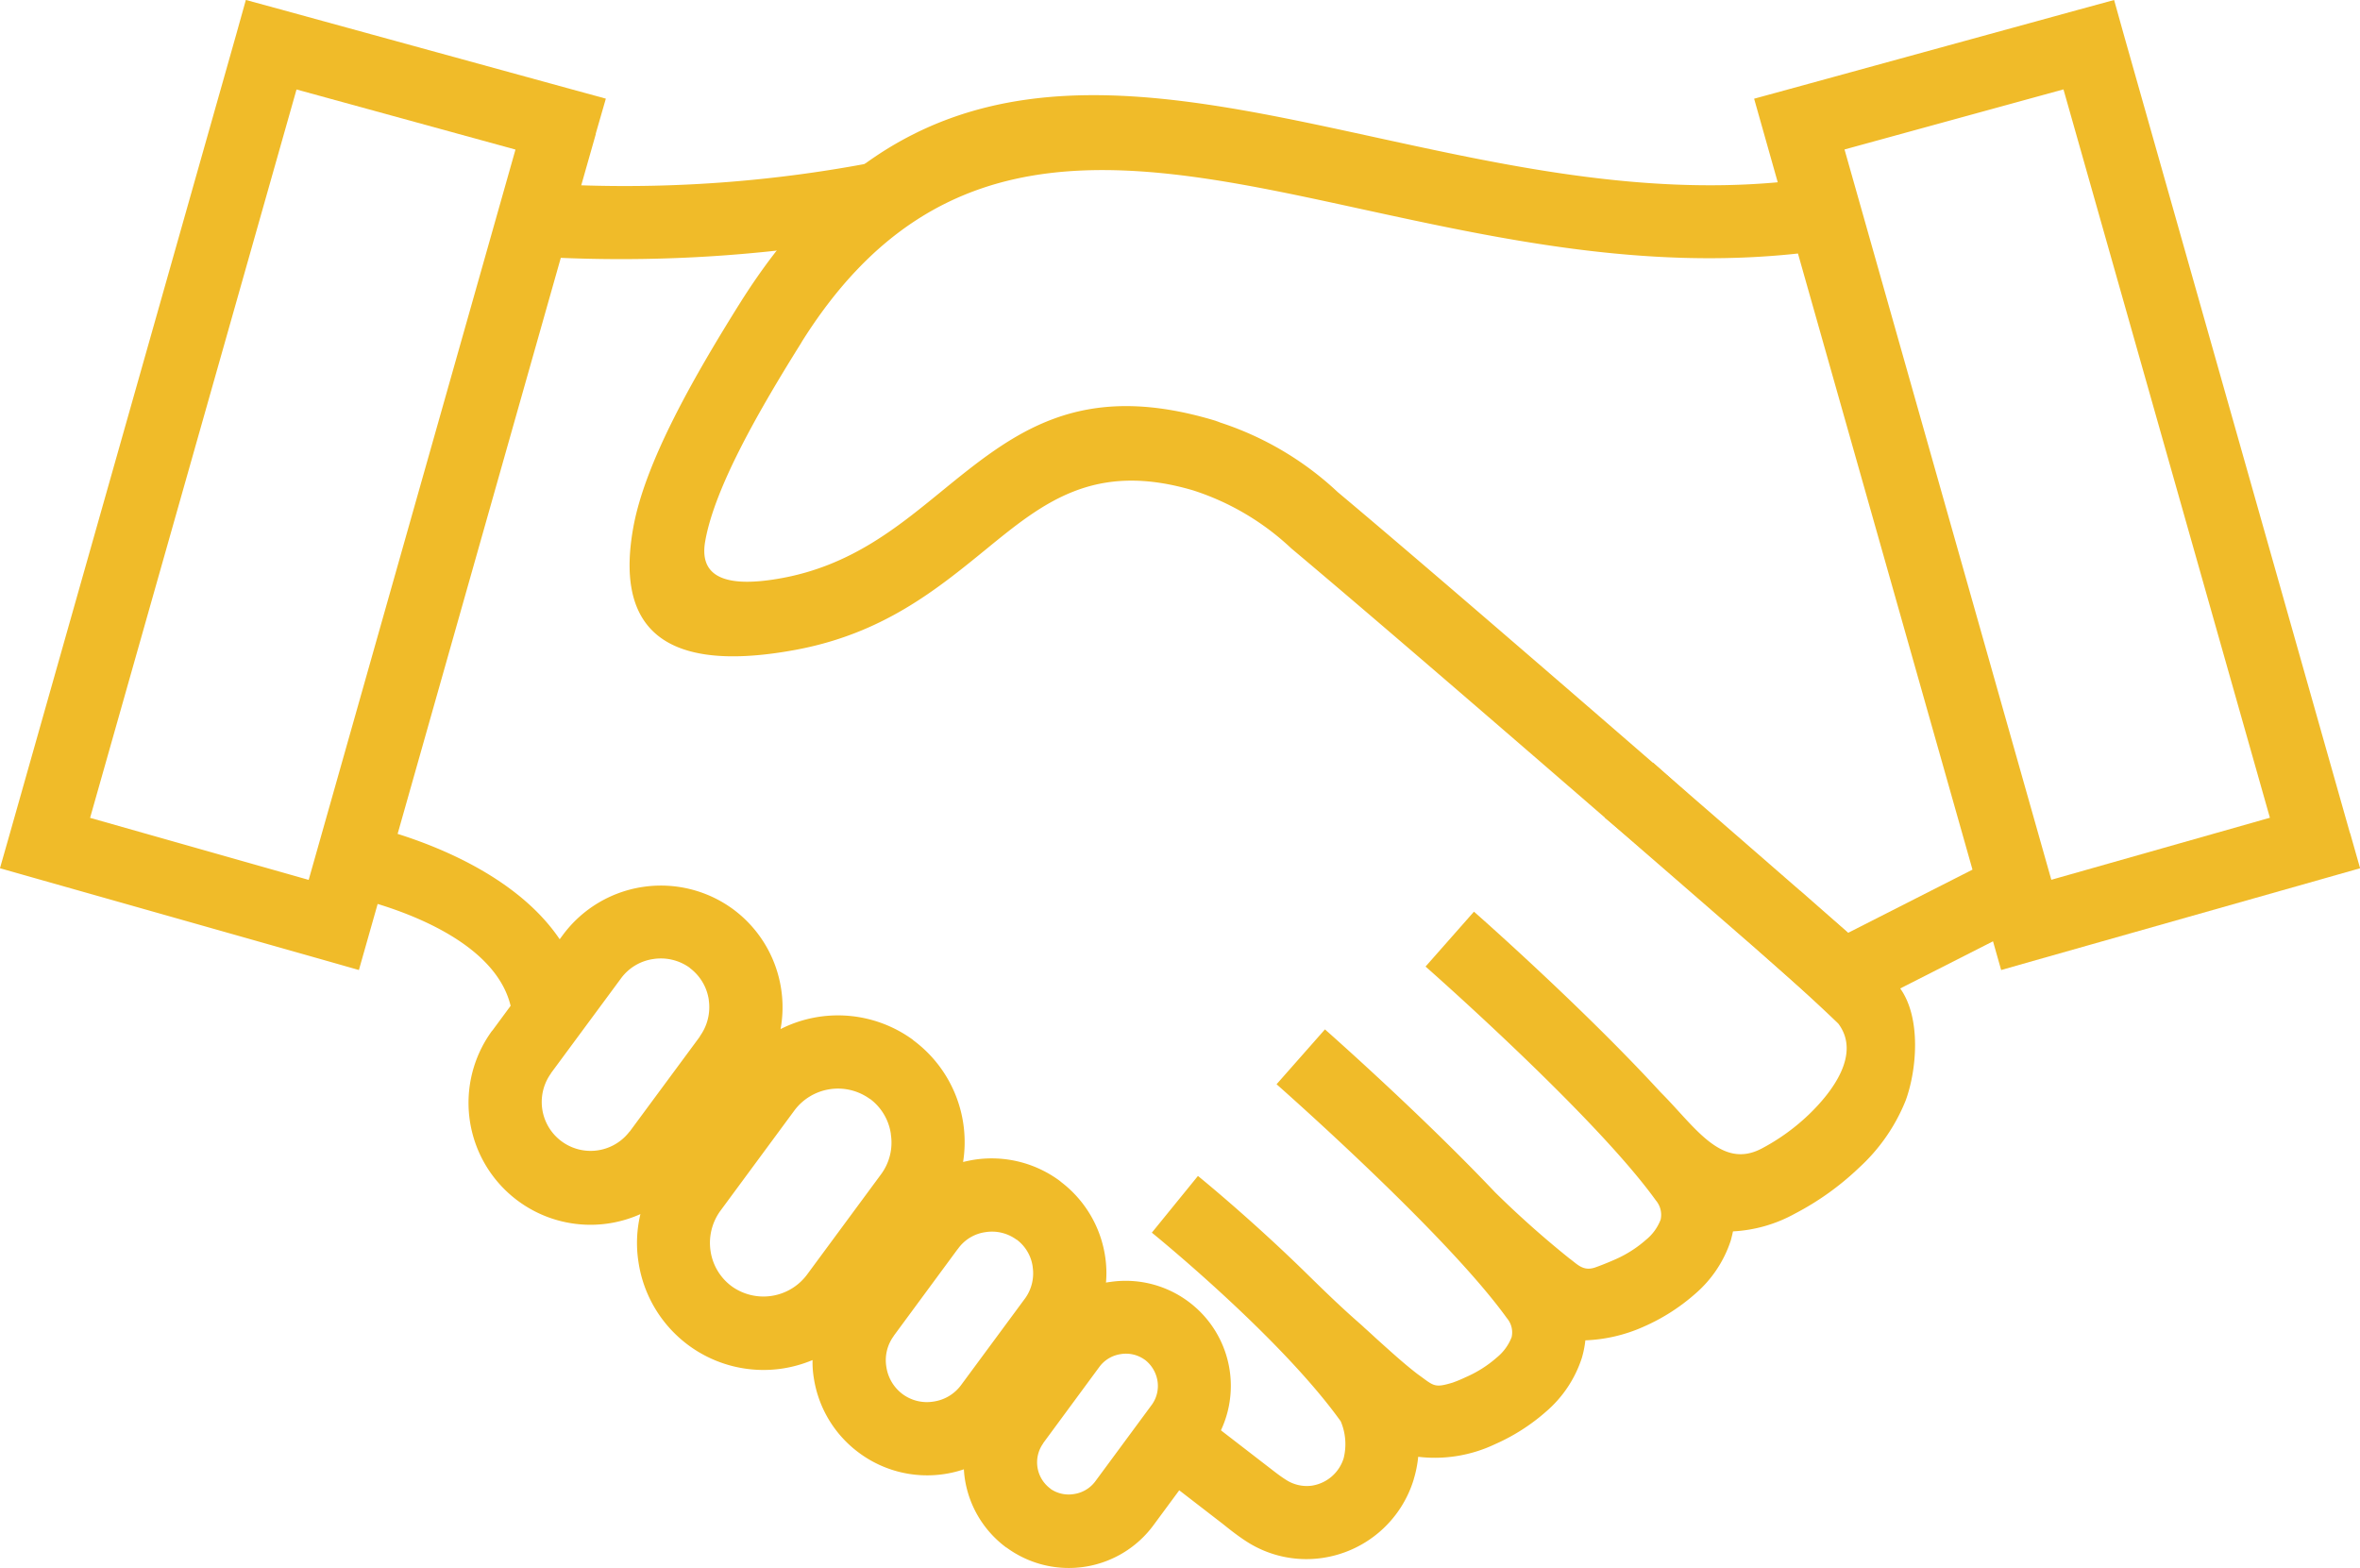
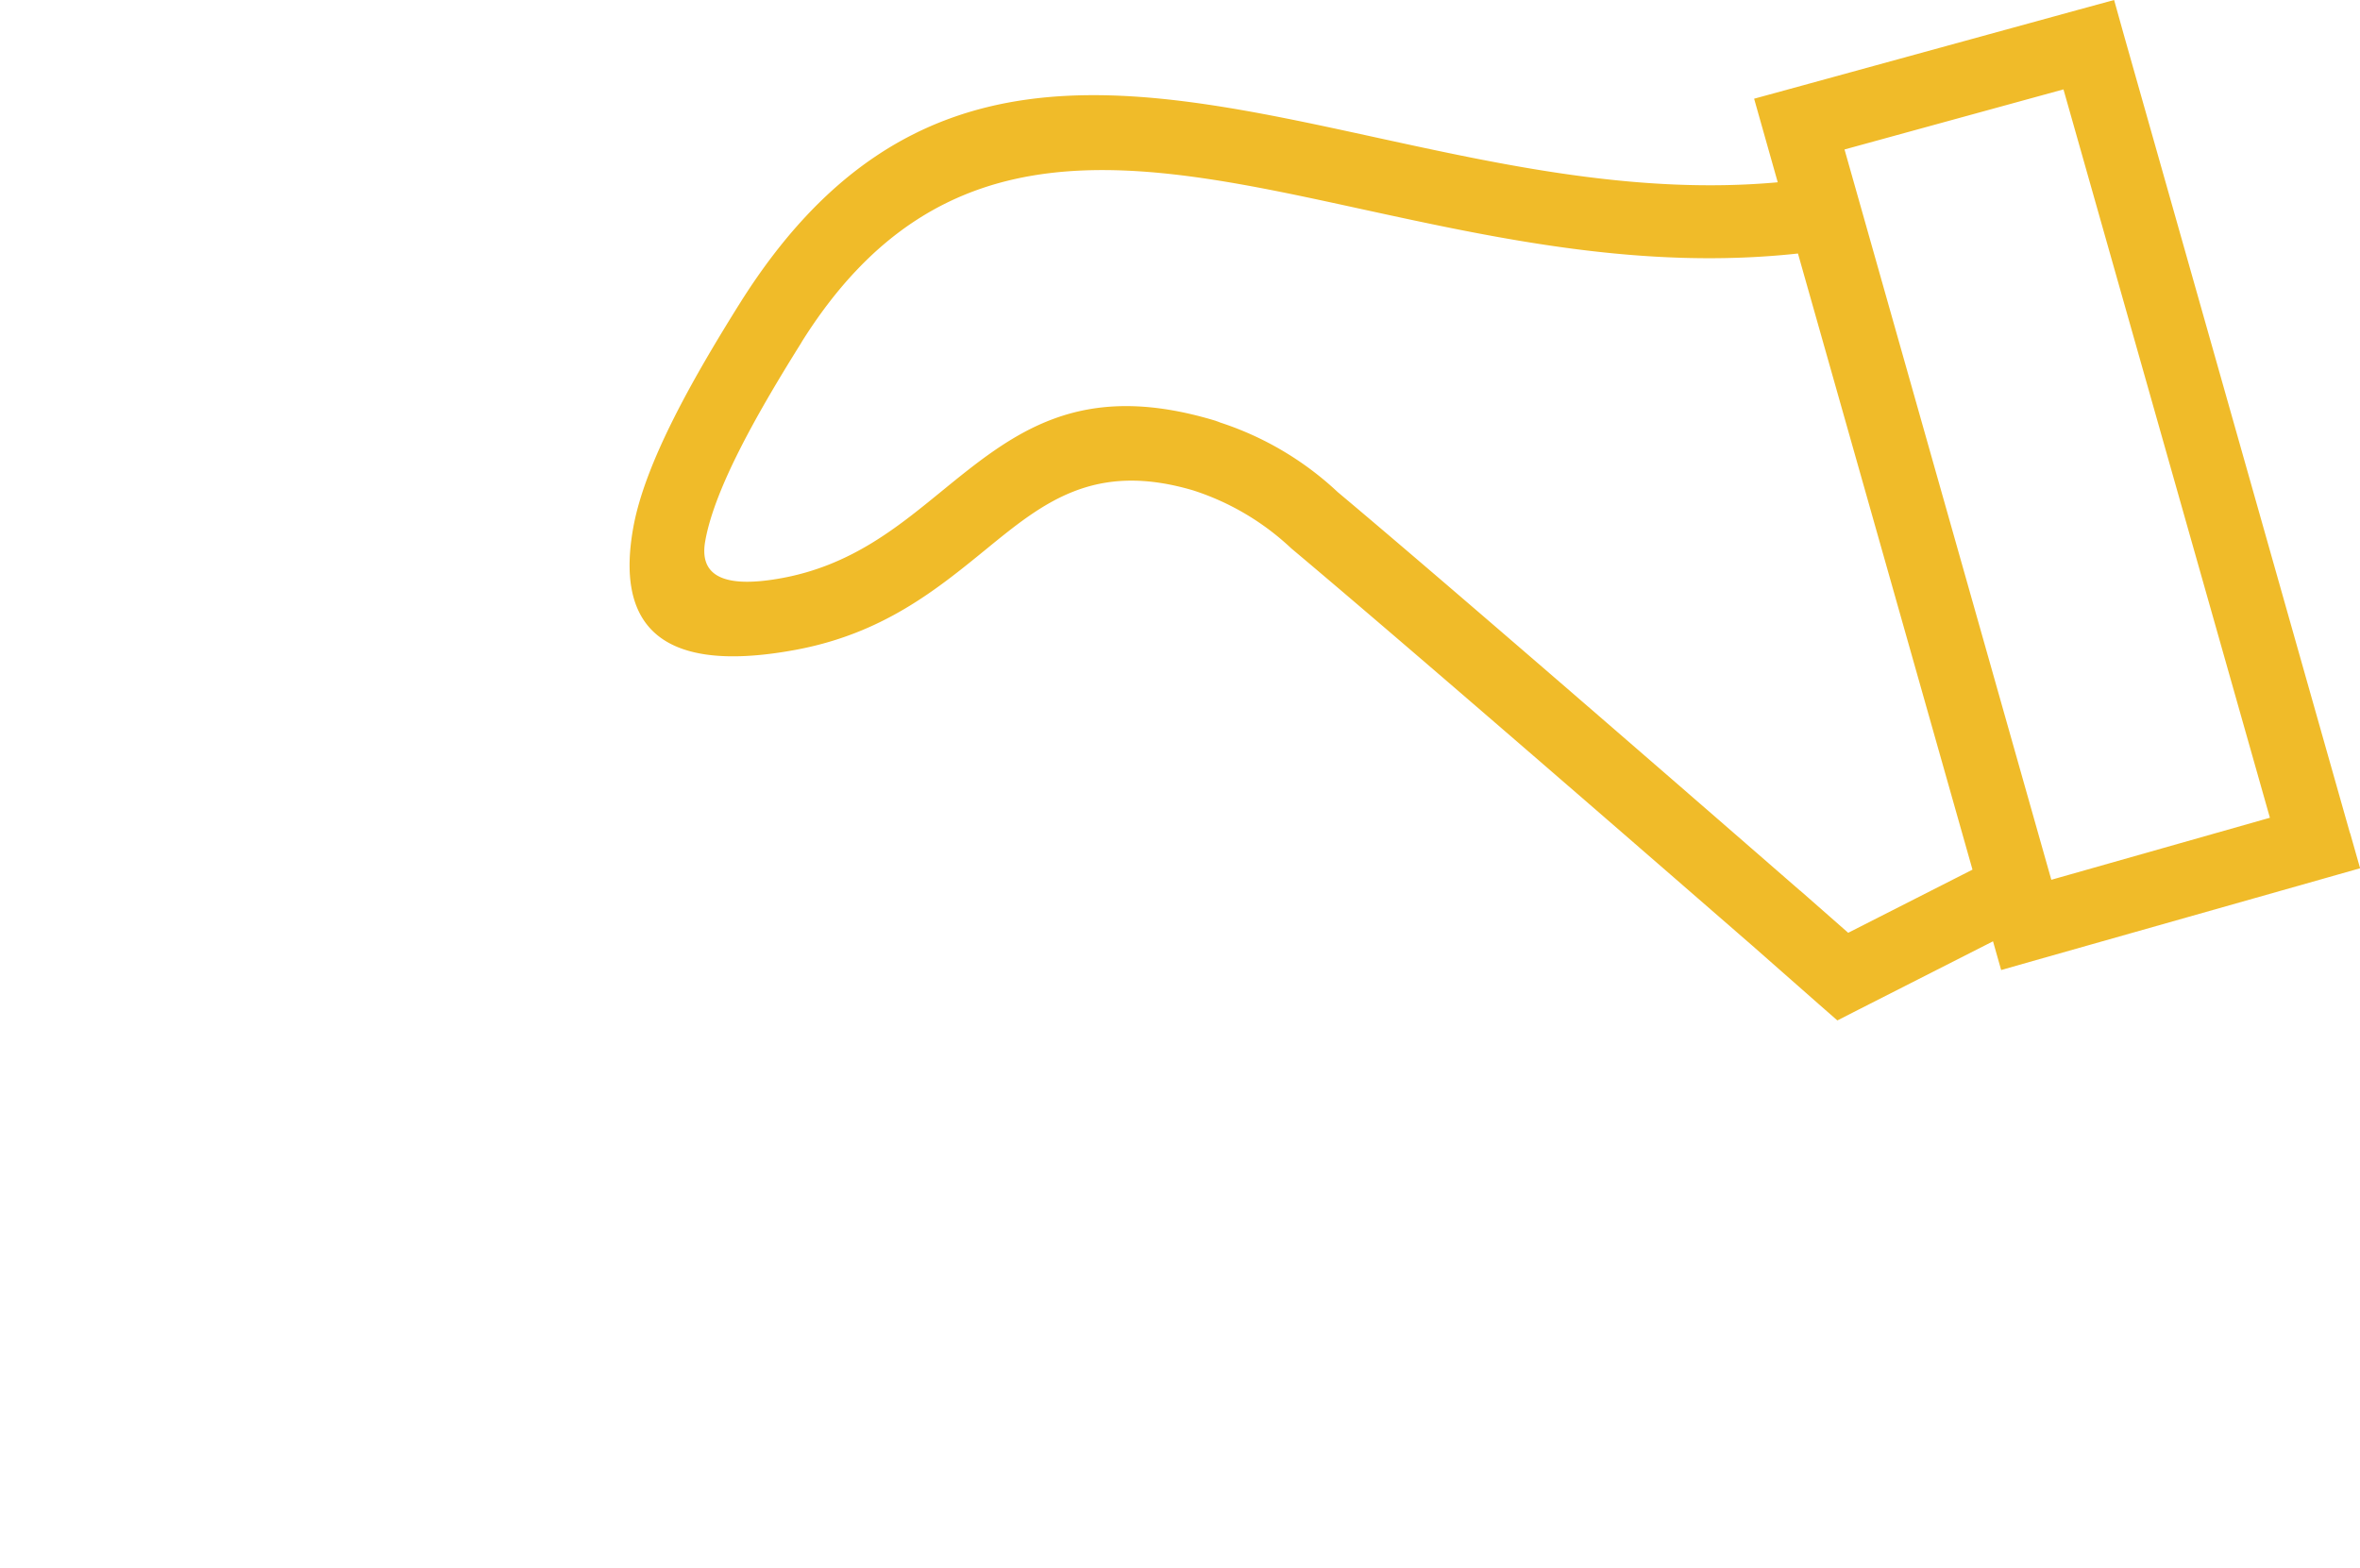
<svg xmlns="http://www.w3.org/2000/svg" id="Group_460" data-name="Group 460" width="121.182" height="80.517" viewBox="0 0 121.182 80.517">
  <g id="Group_459" data-name="Group 459" transform="translate(0 0)">
    <g id="Group_458" data-name="Group 458">
      <g id="Group_454" data-name="Group 454" transform="translate(58.895 39.171)">
-         <path id="Path_264" data-name="Path 264" d="M267.467,260.339c1.759,1.751,3.108,3.992,5.191,2.9a10.721,10.721,0,0,0,2.406-1.728c1.231-1.176,2.714-3.132,1.531-4.694-4.095-3.937-11.96-10.556-11.984-10.572l2.485-2.817c.008.008,1.7,1.491,3.889,3.558,2.856,2.7,6.856,5.325,8.789,8.024,1.089,1.515.86,4.189.284,5.759a9.429,9.429,0,0,1-2.406,3.463,14.332,14.332,0,0,1-3.274,2.343,7.355,7.355,0,0,1-3.187.915c-.032.15-.071.308-.11.458a6.117,6.117,0,0,1-1.846,2.761,10.122,10.122,0,0,1-2.611,1.665,8.049,8.049,0,0,1-3.014.71,5.132,5.132,0,0,1-.181.907,6.117,6.117,0,0,1-1.846,2.761,10.123,10.123,0,0,1-2.611,1.665,7.208,7.208,0,0,1-3.945.647,5.958,5.958,0,0,1-.229,1.152v.008a5.773,5.773,0,0,1-4.726,4.039,5.667,5.667,0,0,1-3.913-.884c-.339-.221-.71-.5-1.144-.852l-.245-.189-3.669-2.832,2.288-2.966,3.669,2.832.245.189c.339.26.623.489.915.671a1.956,1.956,0,0,0,1.341.316,2.034,2.034,0,0,0,1.641-1.412h0a3,3,0,0,0-.15-1.893c-3.132-4.371-9.68-9.672-9.7-9.688l2.367-2.911c.016.008,2.667,2.162,5.507,4.939.757.742,1.594,1.562,2.469,2.343.158.142.323.284.481.426h0c.032.032.071.063.1.095.205.181.41.371.615.56.694.623,1.381,1.254,2.1,1.807.852.608.836.734,1.807.442a7.063,7.063,0,0,0,.663-.276,6.056,6.056,0,0,0,1.609-1.018,2.518,2.518,0,0,0,.757-1.041,1.123,1.123,0,0,0-.245-.978c-3.148-4.379-11.8-11.984-11.826-12.008l2.485-2.817c.016.016,4.828,4.245,8.749,8.379a50.519,50.519,0,0,0,3.795,3.377c.418.3.71.686,1.341.465.268-.095.607-.229.986-.395a6.055,6.055,0,0,0,1.609-1.018,2.469,2.469,0,0,0,.757-1.041,1.143,1.143,0,0,0-.245-.986c-3.148-4.379-11.8-11.984-11.826-12.008l2.485-2.817C257.9,251.077,263.435,255.945,267.467,260.339Z" transform="translate(-241.1 -243.432)" fill="#f0bb29" fill-rule="evenodd" />
-       </g>
+         </g>
      <g id="Group_455" data-name="Group 455" transform="translate(32.325)">
        <path id="Path_265" data-name="Path 265" d="M248.618,167.057l-11.613-40.994-.5-1.791-1.791.489-14.864,4.079-1.83.5.513,1.815.7,2.477c-7.132.647-14.083-.876-20.568-2.288-12.907-2.817-24.094-5.254-32.733,8.513h0c-2.335,3.732-4.884,8.166-5.475,11.558-.813,4.615.994,7.574,8.3,6.233,4.489-.82,7.258-3.077,9.838-5.183,2.919-2.383,5.546-4.521,10.643-3.006a13.28,13.28,0,0,1,5.01,2.966c6.951,5.83,23.471,20.229,23.668,20.394h0l3.424,3.014.955.836,1.128-.576,6.864-3.487.418,1.475,1.8-.513,14.824-4.2,1.807-.513-.513-1.807Zm-25.767,5.112L220.382,170h-.008c-.047-.039-16.97-14.793-23.732-20.457a16.131,16.131,0,0,0-6.035-3.574l-.079-.032-.174-.063c-7.022-2.122-10.39.631-14.13,3.684-2.225,1.815-4.6,3.755-8.142,4.4-3.314.607-4.2-.339-3.921-1.9.489-2.785,2.809-6.793,4.947-10.209v-.008c7.219-11.527,17.223-9.349,28.757-6.832,6.966,1.515,14.446,3.148,22.406,2.28l8.962,31.637-6.383,3.243Zm10.43-2.722-10.619-37.5,11.243-3.085,10.6,37.4Z" transform="translate(-160.274 -124.272)" fill="#f0bb29" fill-rule="evenodd" />
      </g>
      <g id="Group_456" data-name="Group 456">
-         <path id="Path_266" data-name="Path 266" d="M92.536,131.152l-.749,2.635a67.528,67.528,0,0,0,15.029-1.183l.821,3.661a73.3,73.3,0,0,1-16.9,1.247l-8.379,29.578c3.179,1,9.168,3.605,9.649,9.112l-3.747.323c-.292-3.337-4.513-5.1-6.927-5.838l-.45,1.586-.513,1.807-1.8-.513-14.824-4.2-1.807-.513.513-1.8,11.613-40.994.5-1.791,1.791.489,14.864,4.079,1.83.5-.521,1.807Zm-14.745,38.3,10.619-37.5-11.243-3.085-10.6,37.4Z" transform="translate(-61.941 -124.272)" fill="#f0bb29" fill-rule="evenodd" />
-       </g>
+         </g>
      <g id="Group_457" data-name="Group 457" transform="translate(24.056 45.469)">
-         <path id="Path_267" data-name="Path 267" d="M169.849,286.942h0a1.646,1.646,0,0,0-1.231-.292,1.664,1.664,0,0,0-1.089.639l-2.9,3.937h.008a1.673,1.673,0,0,0,.339,2.312l.055.047a1.638,1.638,0,0,0,1.176.252,1.664,1.664,0,0,0,1.089-.639l2.911-3.945a1.646,1.646,0,0,0,.292-1.231,1.709,1.709,0,0,0-.647-1.081ZM148.7,263.8a6.256,6.256,0,0,1,2.477,4.11,6.176,6.176,0,0,1-.032,2.051,6.53,6.53,0,0,1,6.809.56v.008a6.507,6.507,0,0,1,2.564,6.256c.2-.047.387-.087.584-.118a5.881,5.881,0,0,1,4.371,1.081l.095.079a5.9,5.9,0,0,1,2.241,3.787,5.638,5.638,0,0,1,.047,1.365,1.832,1.832,0,0,1,.205-.032,5.4,5.4,0,0,1,4.008.994h0a5.385,5.385,0,0,1,1.136,7.55l-2.911,3.945a5.4,5.4,0,0,1-7.55,1.144v.008a5.392,5.392,0,0,1-2.138-3.55q-.035-.237-.047-.473a5.706,5.706,0,0,1-1.01.245,5.868,5.868,0,0,1-4.371-1.089h0a5.875,5.875,0,0,1-2.327-3.858,4.967,4.967,0,0,1-.063-.907,6.572,6.572,0,0,1-1.538.434,6.488,6.488,0,0,1-4.828-1.191h0a6.5,6.5,0,0,1-2.572-4.276,6.321,6.321,0,0,1,.1-2.462,6.263,6.263,0,0,1-7.613-9.42h.008l3.613-4.9A6.266,6.266,0,0,1,148.7,263.8Zm-1.239,4.663a2.492,2.492,0,0,0-.978-1.641v-.008a2.534,2.534,0,0,0-1.87-.45,2.491,2.491,0,0,0-1.649.978l-3.613,4.891h.008a2.51,2.51,0,0,0,4.032,2.99h.008l3.613-4.891H147a2.548,2.548,0,0,0,.458-1.87Zm9.349,6.888a2.732,2.732,0,0,0-1.073-1.807v.008a2.791,2.791,0,0,0-3.866.568L148.05,279.3a2.8,2.8,0,0,0-.5,2.051,2.75,2.75,0,0,0,1.073,1.807h0a2.791,2.791,0,0,0,3.866-.568h0l3.818-5.175a2.737,2.737,0,0,0,.5-2.059Zm7.282,6.816a2.091,2.091,0,0,0-.828-1.4v.008a2.126,2.126,0,0,0-1.594-.387,2.073,2.073,0,0,0-1.4.836l-.063.079-3.25,4.41v.008a2.094,2.094,0,0,0-.379,1.586,2.132,2.132,0,0,0,.836,1.4h0a2.105,2.105,0,0,0,1.594.379,2.132,2.132,0,0,0,1.4-.836l3.314-4.489A2.2,2.2,0,0,0,164.09,282.169Z" transform="translate(-135.121 -262.589)" fill="#f0bb29" fill-rule="evenodd" />
-       </g>
+         </g>
    </g>
  </g>
</svg>